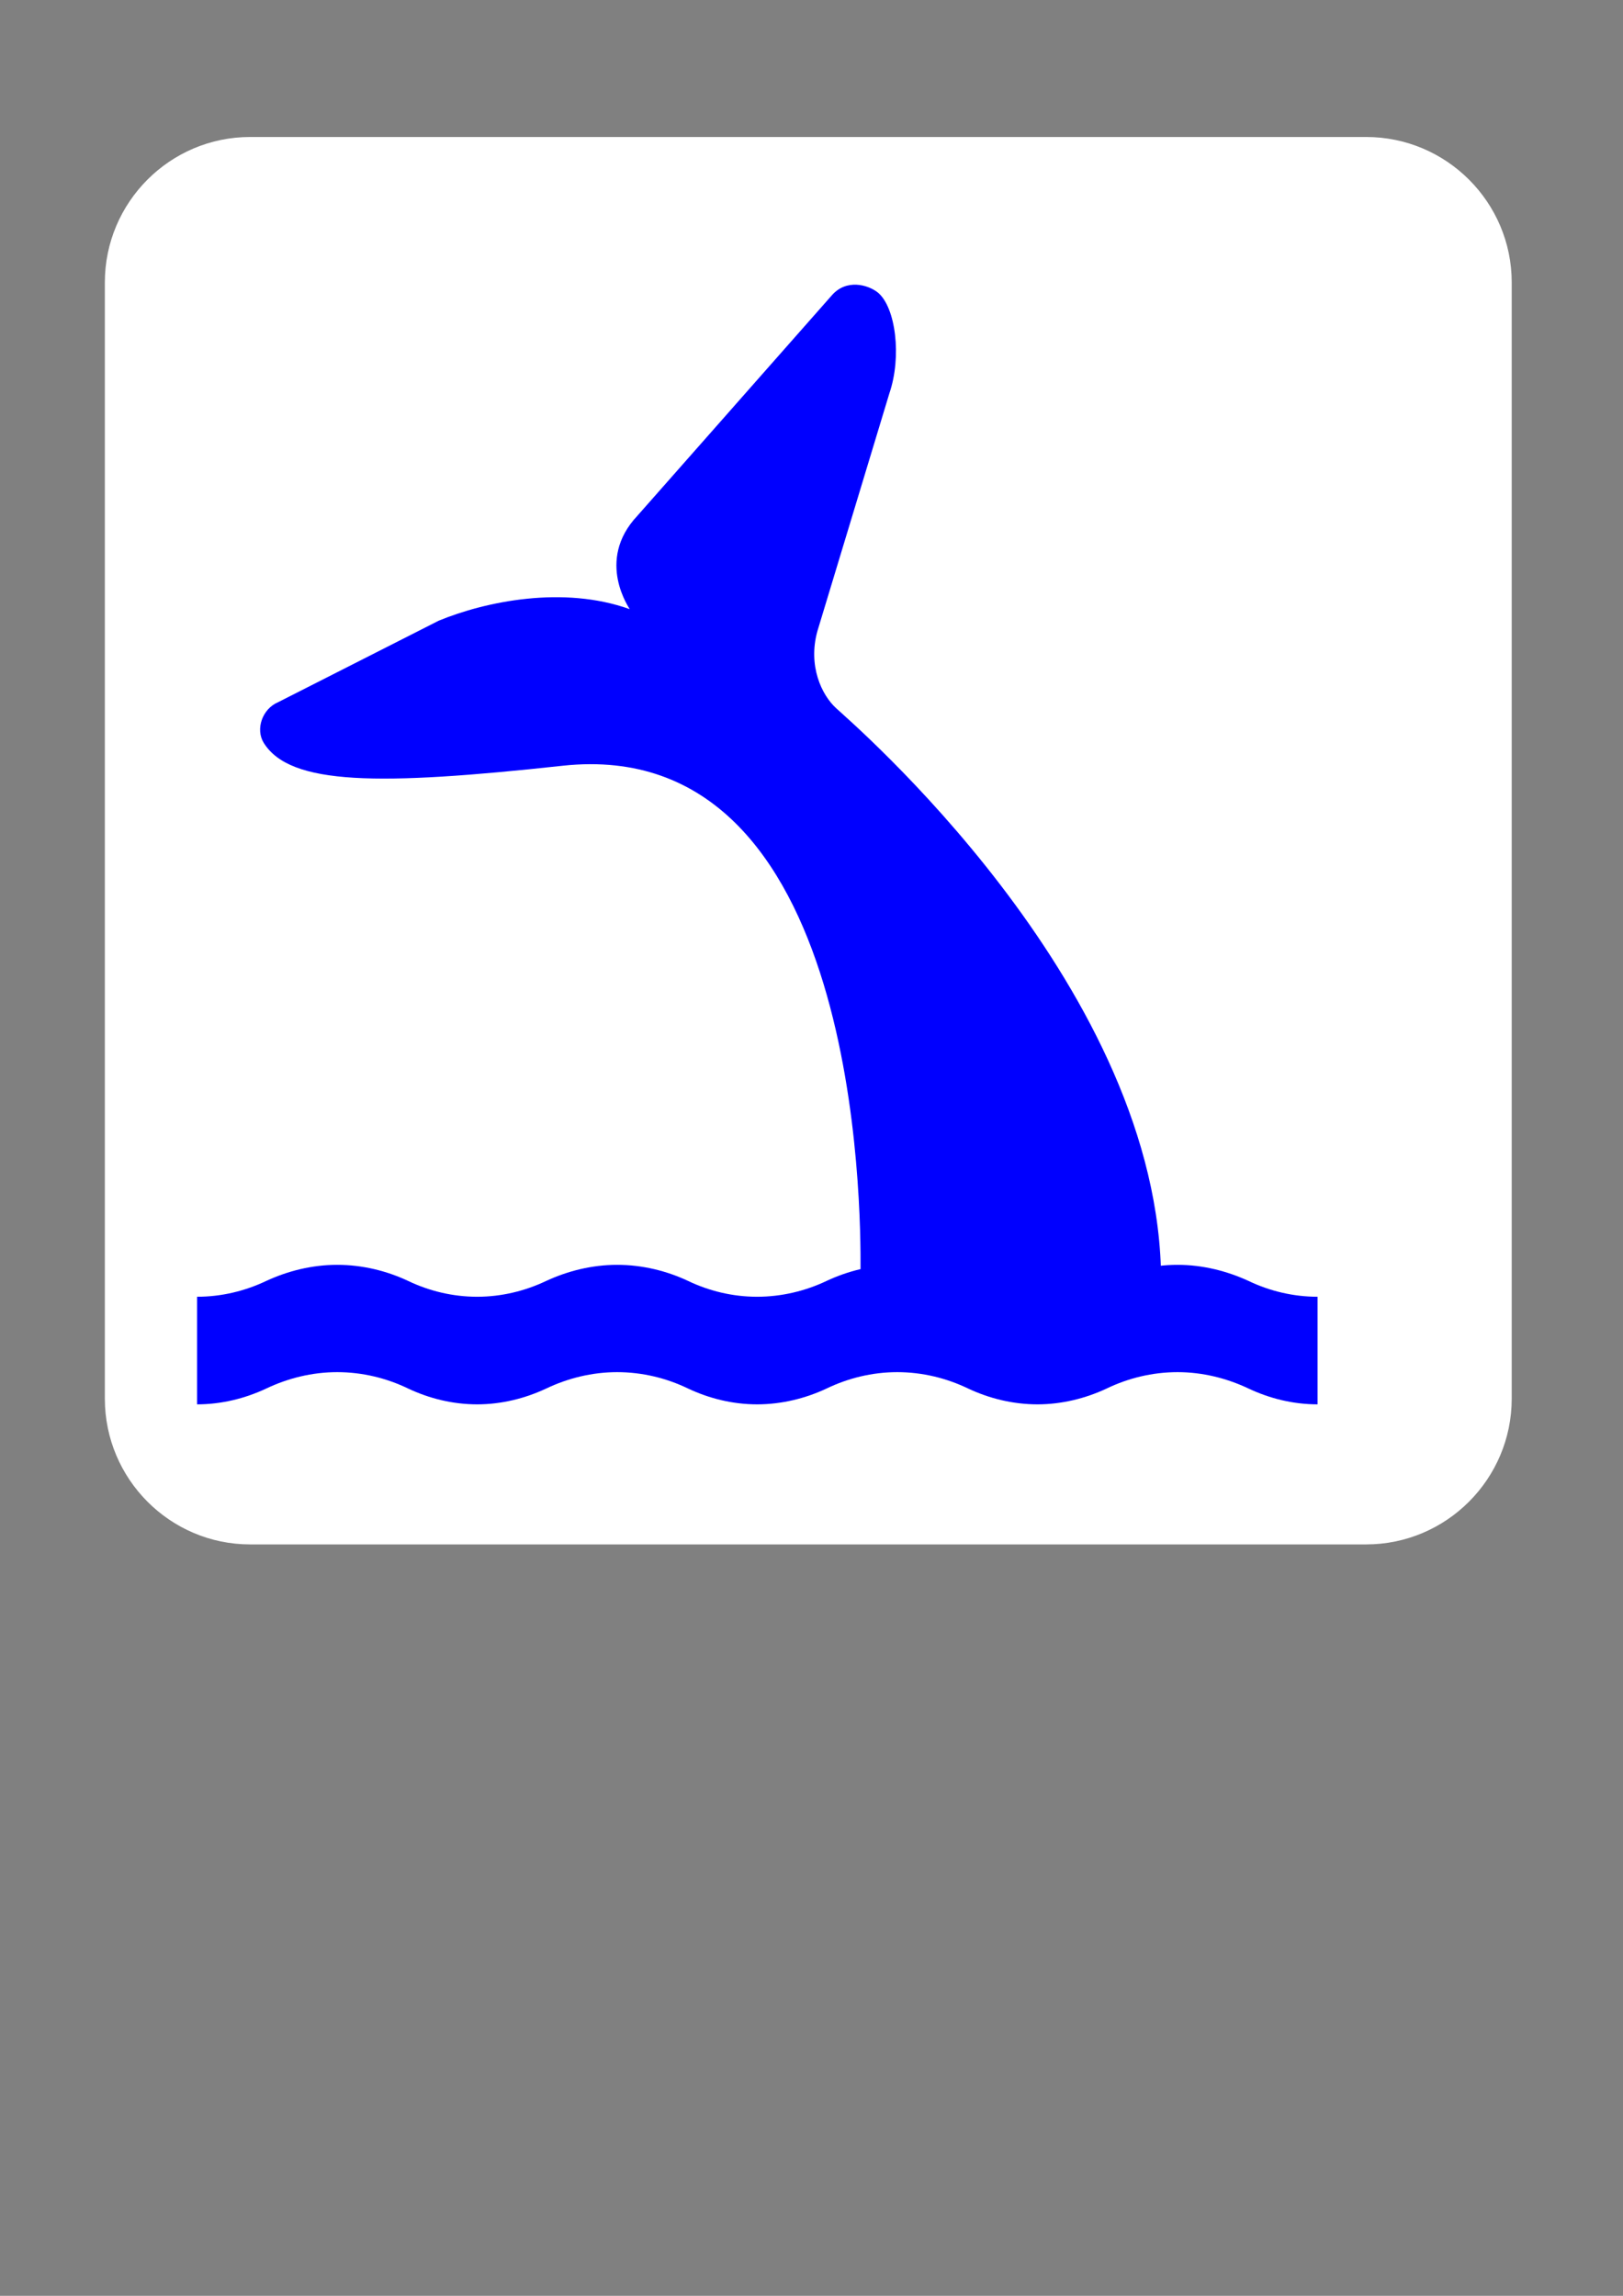
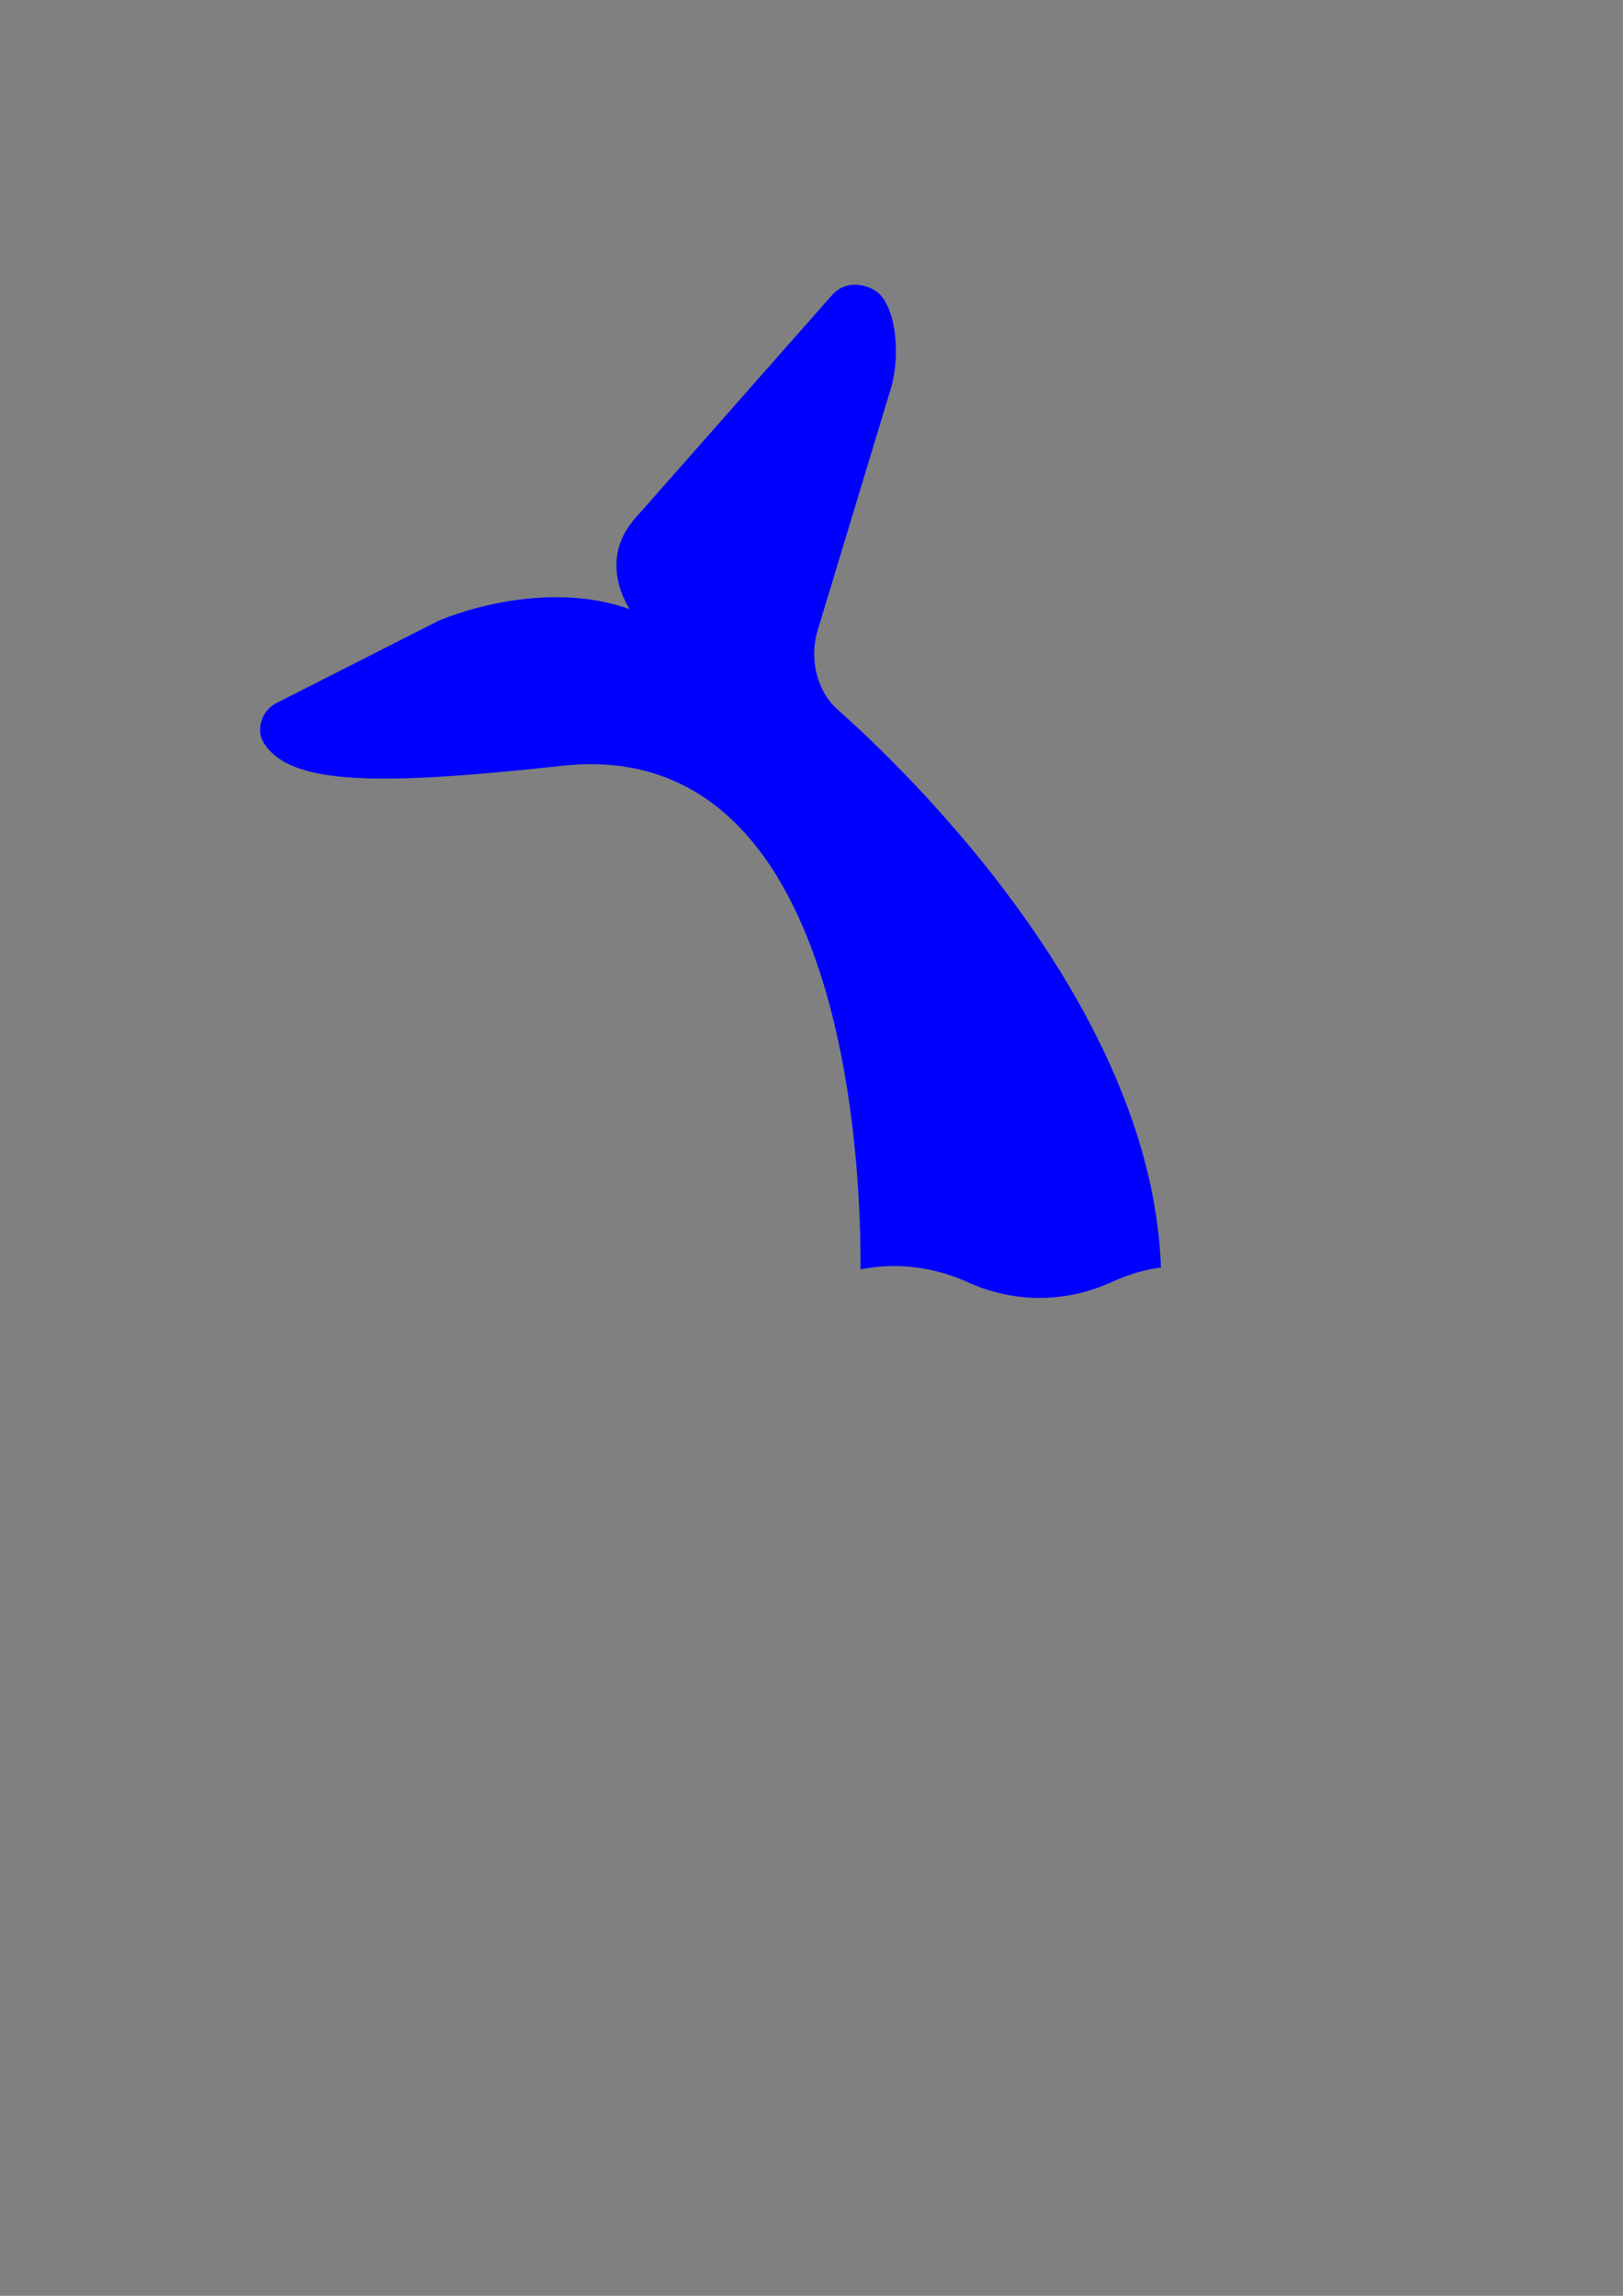
<svg xmlns="http://www.w3.org/2000/svg" width="744.094" height="1052.362">
  <rect width="100%" height="100%" fill="#808080" stroke="none" />
  <title>Blue Whale Tail</title>
  <g>
    <title>Layer 1</title>
-     <path d="m114.672,62.792c-36.737,0 -66.603,29.934 -66.603,66.671l0,511.664c0,36.805 29.866,66.807 66.603,66.807l511.664,0c36.805,0 66.739,-30.002 66.739,-66.807l0,-511.664c0,-36.737 -29.934,-66.671 -66.739,-66.671l-511.664,0z" id="path4854" fill-rule="nonzero" fill="#ffffff" />
-     <path d="m604.058,643.732c-11.263,0 -22.002,-2.721 -31.562,-7.211c-10.019,-4.762 -21.151,-7.551 -32.61,-7.551c-11.656,0 -22.788,2.789 -32.61,7.551c-9.626,4.49 -20.496,7.211 -31.628,7.211c-11.263,0 -22.133,-2.721 -31.693,-7.211c-9.888,-4.762 -20.954,-7.551 -32.61,-7.551c-11.525,0 -22.657,2.789 -32.479,7.551c-9.626,4.49 -20.496,7.211 -31.759,7.211c-11.263,0 -22.002,-2.721 -31.562,-7.211c-9.822,-4.762 -20.954,-7.551 -32.61,-7.551c-11.525,0 -22.657,2.789 -32.61,7.551c-9.626,4.49 -20.365,7.211 -31.562,7.211c-11.263,0 -22.002,-2.721 -31.562,-7.211c-9.822,-4.762 -20.954,-7.551 -32.61,-7.551c-11.525,0 -22.657,2.789 -32.61,7.551c-9.626,4.49 -20.365,7.211 -31.628,7.211l0,-49.323c11.263,0 22.002,-2.653 31.628,-7.211c9.953,-4.626 21.085,-7.415 32.61,-7.415c11.656,0 22.788,2.789 32.61,7.415c9.56,4.558 20.299,7.211 31.562,7.211c11.197,0 21.936,-2.653 31.562,-7.211c9.953,-4.626 21.085,-7.415 32.61,-7.415c11.656,0 22.788,2.789 32.61,7.415c9.56,4.558 20.299,7.211 31.562,7.211c11.263,0 22.133,-2.653 31.759,-7.211c9.822,-4.626 20.954,-7.415 32.479,-7.415c11.656,0 22.722,2.789 32.61,7.415c9.56,4.558 20.43,7.211 31.693,7.211c11.132,0 22.002,-2.653 31.628,-7.211c9.822,-4.626 20.954,-7.415 32.61,-7.415c11.459,0 22.591,2.789 32.61,7.415c9.56,4.558 20.299,7.211 31.562,7.211l0,49.323z" id="path4856" fill-rule="nonzero" fill="#0000ff" />
    <path d="m394.534,581.889c5.034,-1.02 10.137,-1.565 15.307,-1.565c12.11,0 23.607,2.789 33.88,7.415c9.933,4.558 21.226,7.211 32.927,7.211c11.565,0 22.859,-2.653 32.859,-7.211c7.007,-3.197 14.559,-5.715 22.722,-6.735c-4.422,-132.253 -142.322,-250.219 -148.853,-256.342c-6.735,-6.123 -12.994,-19.525 -8.64,-35.308l32.995,-108.986c5.783,-16.872 2.925,-39.458 -5.238,-46.261c-4.626,-3.674 -14.491,-6.327 -21.09,1.225l-89.189,101.095c-19.525,20.75 -3.197,42.928 -3.538,42.792c-30.342,-10.885 -65.922,-3.606 -87.556,5.306l-73.61,37.349c-7.279,3.061 -10.477,12.382 -6.599,18.641c12.178,19.525 52.724,19.661 137.151,10.477c136.471,-14.627 136.607,203.958 136.471,230.898" id="path4858" fill-rule="nonzero" fill="#0000ff" />
  </g>
</svg>